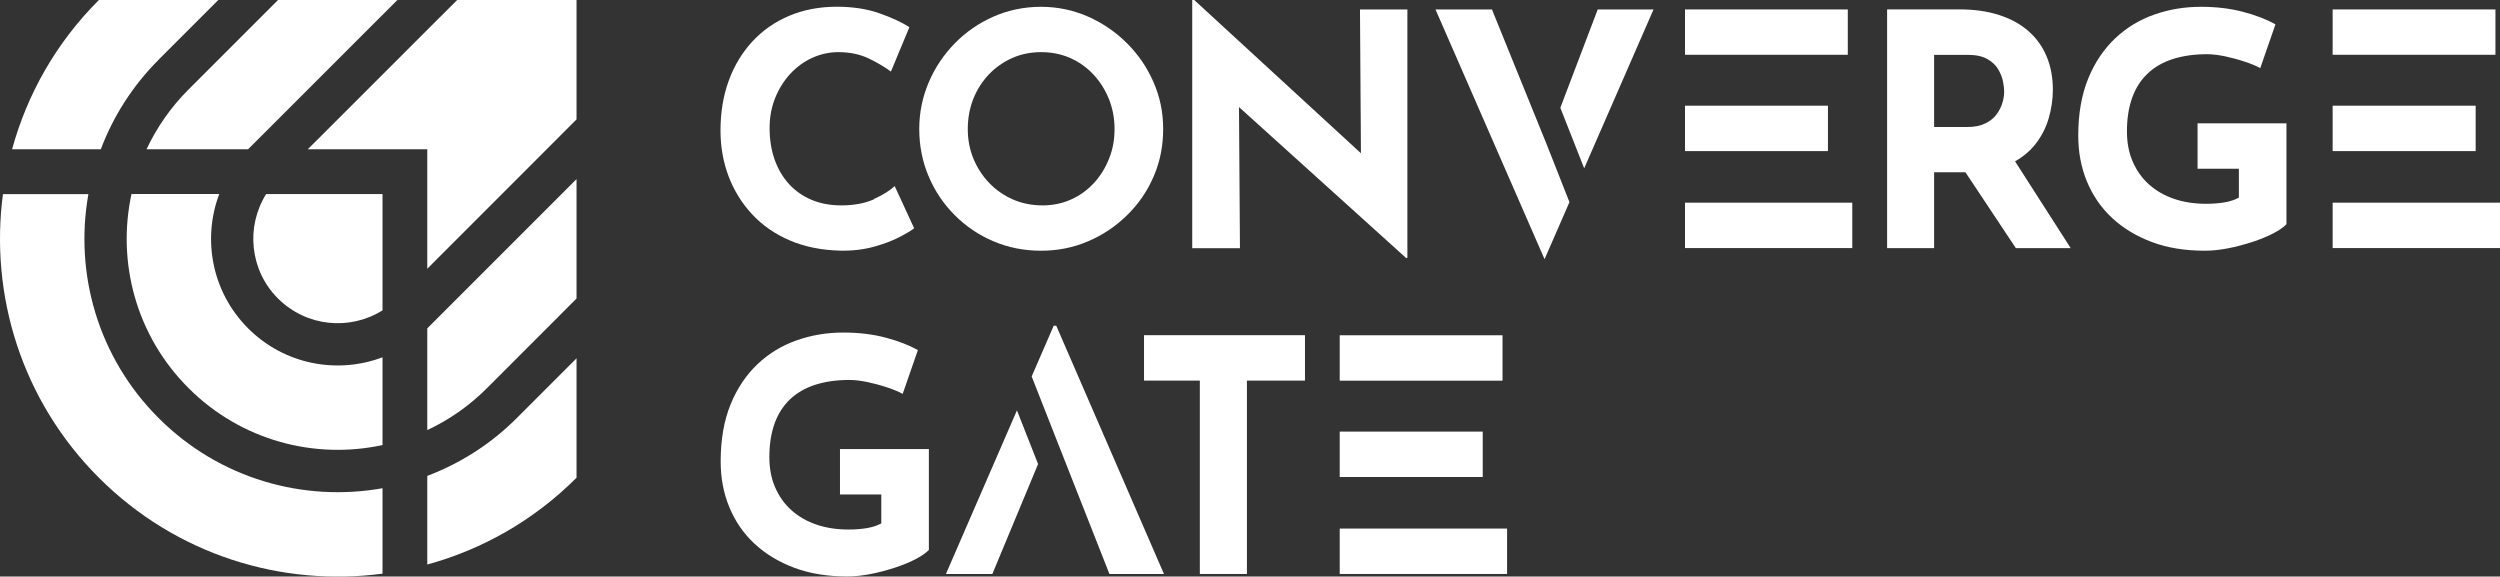
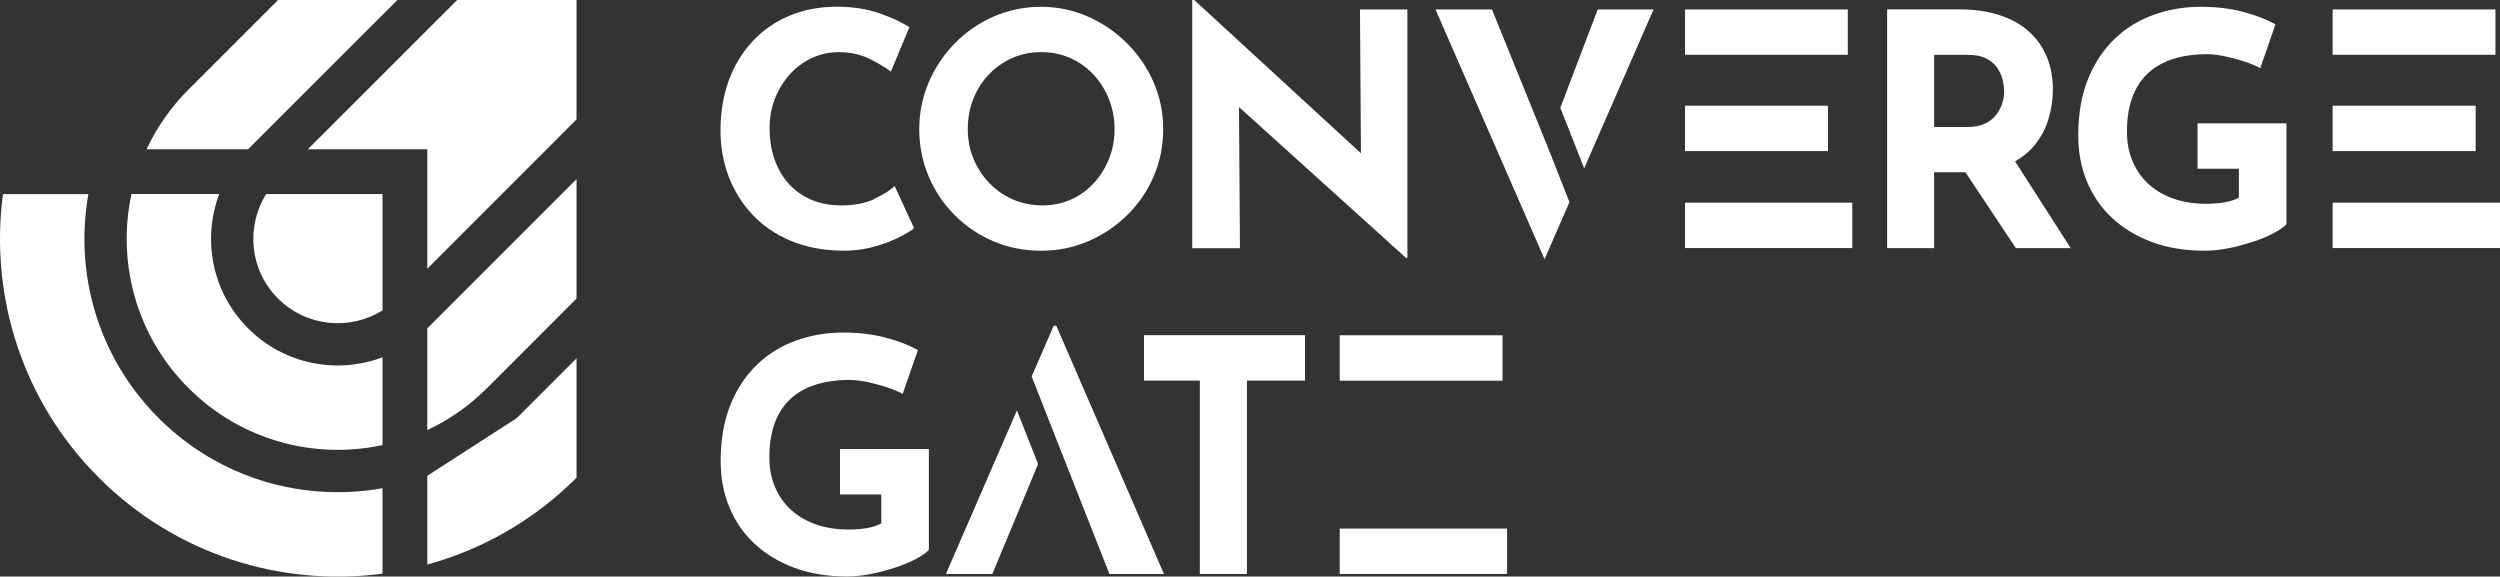
<svg xmlns="http://www.w3.org/2000/svg" id="Layer_1" viewBox="0 0 312.21 72">
  <rect x="0" y="0" width="312.21" height="72" fill="#333333" stroke="none" />
  <defs>
    <style>.cls-1{fill:#fff;stroke-width:0px;}</style>
  </defs>
  <path class="cls-1" d="M33.24,24.23c-2.55,4.07-2.07,9.51,1.48,13.05s8.98,4.03,13.05,1.48v-14.52h-14.52Z" />
  <polygon class="cls-1" points="57.09 0 38.44 18.64 53.36 18.64 53.36 33.56 72 14.91 72 0 57.09 0" />
  <path class="cls-1" d="M30.99,41.01c-4.54-4.54-5.74-11.14-3.61-16.78h-10.96c-1.83,8.47.54,17.66,7.12,24.23,6.58,6.58,15.77,8.95,24.23,7.12v-10.96c-5.64,2.13-12.24.93-16.78-3.61Z" />
  <path class="cls-1" d="M18.29,18.64h12.69L49.63,0h-14.91l-11.18,11.18c-2.23,2.23-3.97,4.76-5.24,7.46Z" />
  <path class="cls-1" d="M53.36,53.71c2.7-1.26,5.23-3.01,7.46-5.24l11.18-11.19v-14.91l-18.64,18.64v12.69Z" />
  <path class="cls-1" d="M19.8,52.2c-7.61-7.61-10.52-18.12-8.76-27.96H.37c-1.67,12.57,2.31,25.76,11.98,35.42,9.66,9.66,22.85,13.65,35.42,11.98v-10.67c-9.84,1.76-20.36-1.16-27.96-8.76Z" />
-   <path class="cls-1" d="M53.36,59.42v11.08c6.83-1.87,13.28-5.48,18.64-10.84v-14.91l-7.46,7.46c-3.28,3.28-7.11,5.68-11.18,7.22Z" />
-   <path class="cls-1" d="M19.8,7.46L27.26,0h-14.91C6.98,5.36,3.38,11.81,1.51,18.64h11.08c1.54-4.08,3.94-7.9,7.22-11.18Z" />
+   <path class="cls-1" d="M53.36,59.42v11.08c6.83-1.87,13.28-5.48,18.64-10.84v-14.91l-7.46,7.46Z" />
  <path class="cls-1" d="M109.16,24.88c-1.13.51-2.5.77-4.09.77-1.38,0-2.61-.23-3.71-.69-1.09-.46-2.03-1.11-2.82-1.97-.78-.85-1.38-1.87-1.8-3.06-.42-1.19-.63-2.5-.63-3.93,0-1.35.23-2.6.69-3.75.46-1.15,1.09-2.15,1.88-3.02.8-.86,1.71-1.53,2.76-2.01,1.04-.47,2.13-.71,3.26-.71,1.46,0,2.75.28,3.87.83,1.12.55,2.02,1.09,2.69,1.6l2.31-5.55c-.97-.62-2.23-1.2-3.77-1.74-1.54-.54-3.31-.81-5.31-.81-2.16,0-4.13.38-5.92,1.13s-3.32,1.82-4.6,3.2c-1.28,1.38-2.27,3.01-2.96,4.9-.69,1.89-1.03,3.97-1.03,6.24,0,2.03.34,3.93,1.01,5.71.68,1.78,1.65,3.36,2.94,4.74,1.28,1.38,2.85,2.47,4.7,3.26,1.85.8,3.95,1.22,6.3,1.28,1.54.03,2.94-.14,4.21-.49,1.27-.35,2.34-.76,3.22-1.22.88-.46,1.48-.82,1.8-1.09l-2.43-5.27c-.59.57-1.46,1.11-2.59,1.62Z" />
  <polygon class="cls-1" points="169.96 19.14 149.14 0 148.89 0 148.89 31 154.85 31 154.73 13.37 175.59 32.21 175.76 32.21 175.76 1.18 169.84 1.18 169.96 19.14" />
  <path class="cls-1" d="M254.04,18.19c.82-1,1.42-2.11,1.78-3.32s.55-2.43.55-3.65c0-1.54-.26-2.92-.77-4.15-.51-1.23-1.26-2.28-2.25-3.16-.99-.88-2.21-1.55-3.67-2.03-1.46-.47-3.12-.71-4.98-.71h-9.03v29.82h5.87v-9.48h3.91l6.3,9.48h6.85l-6.95-10.84c.95-.54,1.75-1.19,2.39-1.96ZM241.54,6.85h4.21c1.03,0,1.84.18,2.45.53.61.35,1.06.78,1.36,1.3s.49,1.02.59,1.52c.09.5.14.91.14,1.24,0,.43-.07.9-.22,1.4s-.39.98-.73,1.44c-.34.46-.8.84-1.4,1.13-.59.3-1.34.45-2.23.45h-4.17V6.85Z" />
  <path class="cls-1" d="M274.45,21.07h5.15v3.61c-.49.27-1.08.47-1.78.59s-1.47.18-2.31.18c-1.46,0-2.79-.2-3.99-.61-1.2-.41-2.24-1-3.12-1.78s-1.56-1.74-2.05-2.86c-.49-1.12-.73-2.38-.73-3.79,0-1.59.22-2.99.65-4.19.43-1.2,1.07-2.21,1.92-3.02.85-.81,1.9-1.42,3.14-1.82s2.67-.61,4.3-.61c.65,0,1.39.09,2.23.26.84.18,1.66.4,2.47.67.81.27,1.46.54,1.94.81l1.9-5.47c-1.11-.62-2.46-1.14-4.05-1.56-1.59-.42-3.35-.63-5.27-.63-2.03,0-3.96.32-5.81.97-1.85.65-3.49,1.64-4.9,2.98s-2.54,3.01-3.36,5.02c-.82,2.01-1.24,4.38-1.24,7.11,0,2.08.36,4,1.09,5.75.73,1.76,1.78,3.28,3.16,4.56,1.38,1.28,3.04,2.28,4.98,3,1.94.72,4.13,1.07,6.56,1.07.92,0,1.89-.1,2.92-.3,1.03-.2,2.03-.47,3.02-.79s1.86-.68,2.61-1.07,1.31-.78,1.66-1.15v-12.6h-11.1v5.67Z" />
  <polygon class="cls-1" points="193.14 17.99 186.32 1.18 179.27 1.18 192.89 32.37 196 25.24 193.14 17.99 193.14 17.99" />
  <polygon class="cls-1" points="206.5 1.18 199.53 1.18 194.86 13.46 197.84 21.02 206.5 1.18" />
  <path class="cls-1" d="M140.75,5.41c-1.42-1.42-3.05-2.53-4.88-3.34-1.84-.81-3.8-1.22-5.87-1.22s-4.08.41-5.92,1.22c-1.84.81-3.45,1.92-4.84,3.34-1.39,1.42-2.48,3.05-3.26,4.88-.78,1.84-1.18,3.78-1.18,5.83s.39,4.08,1.18,5.92c.78,1.84,1.87,3.45,3.26,4.84,1.39,1.39,3,2.48,4.84,3.26,1.84.78,3.81,1.17,5.92,1.17s4.04-.39,5.87-1.17c1.84-.78,3.46-1.87,4.88-3.26s2.53-3,3.32-4.84c.8-1.84,1.19-3.81,1.19-5.92s-.4-4-1.19-5.83c-.8-1.84-1.9-3.46-3.32-4.88ZM138.5,19.83c-.46,1.15-1.09,2.16-1.9,3.04s-1.76,1.56-2.86,2.05c-1.09.49-2.28.73-3.55.73s-2.55-.24-3.67-.73c-1.12-.49-2.11-1.17-2.96-2.05-.85-.88-1.51-1.89-1.99-3.04-.47-1.15-.71-2.38-.71-3.71s.23-2.61.69-3.77c.46-1.16,1.11-2.18,1.95-3.06.84-.88,1.81-1.56,2.92-2.05,1.11-.49,2.31-.73,3.61-.73s2.5.24,3.61.73c1.11.49,2.07,1.17,2.9,2.05.82.88,1.47,1.9,1.94,3.06.47,1.16.71,2.42.71,3.77s-.23,2.56-.69,3.71Z" />
  <polygon class="cls-1" points="210.43 30.98 231.32 30.98 231.32 25.31 216.3 25.31 210.43 25.31 210.43 30.98" />
  <polygon class="cls-1" points="216.3 13.2 210.43 13.2 210.43 18.87 216.3 18.87 228.28 18.87 228.28 13.2 216.3 13.2" />
  <polygon class="cls-1" points="230.76 6.84 230.76 1.18 210.43 1.18 210.43 6.84 216.3 6.84 230.76 6.84" />
  <polygon class="cls-1" points="291.31 30.98 312.21 30.98 312.21 25.31 297.18 25.31 291.31 25.31 291.31 30.98" />
  <polygon class="cls-1" points="297.18 13.2 291.31 13.2 291.31 18.87 297.18 18.87 309.17 18.87 309.17 13.2 297.18 13.2" />
  <polygon class="cls-1" points="311.64 6.84 311.64 1.18 291.31 1.18 291.31 6.84 297.18 6.84 311.64 6.84" />
  <path class="cls-1" d="M104.91,61.75h5.15v3.61c-.49.27-1.08.47-1.78.59s-1.47.18-2.31.18c-1.46,0-2.79-.2-3.99-.61-1.2-.41-2.24-1-3.12-1.78s-1.56-1.74-2.05-2.86c-.49-1.12-.73-2.38-.73-3.79,0-1.59.22-2.99.65-4.19.43-1.2,1.07-2.21,1.92-3.02.85-.81,1.9-1.42,3.14-1.82s2.67-.61,4.3-.61c.65,0,1.39.09,2.23.26.84.18,1.66.4,2.47.67.81.27,1.46.54,1.94.81l1.9-5.47c-1.11-.62-2.46-1.14-4.05-1.56-1.59-.42-3.35-.63-5.27-.63-2.03,0-3.96.32-5.81.97-1.85.65-3.49,1.64-4.9,2.98s-2.54,3.01-3.36,5.02c-.82,2.01-1.24,4.38-1.24,7.11,0,2.08.36,4,1.09,5.75.73,1.76,1.78,3.28,3.16,4.56,1.38,1.28,3.04,2.28,4.98,3,1.94.72,4.13,1.07,6.56,1.07.92,0,1.89-.1,2.92-.3,1.03-.2,2.03-.47,3.02-.79s1.86-.68,2.61-1.07,1.31-.78,1.66-1.15v-12.6h-11.1v5.67Z" />
  <polygon class="cls-1" points="118.13 71.68 123.93 71.68 129.64 57.95 127 51.25 118.13 71.68" />
  <polygon class="cls-1" points="131.44 53.63 138.55 71.68 145.36 71.68 131.91 40.68 131.59 40.68 128.84 47.01 131.44 53.63 131.44 53.63" />
  <polygon class="cls-1" points="142.87 47.53 149.84 47.53 149.84 71.68 155.72 71.68 155.72 47.53 162.97 47.53 162.97 41.86 142.87 41.86 142.87 47.53" />
  <polygon class="cls-1" points="167.31 71.68 188.21 71.68 188.21 66.01 173.19 66.01 167.31 66.01 167.31 71.68" />
-   <polygon class="cls-1" points="173.19 53.9 167.31 53.9 167.31 59.57 173.19 59.57 185.17 59.57 185.17 53.9 173.19 53.9" />
  <polygon class="cls-1" points="187.64 47.54 187.64 41.87 167.31 41.87 167.31 47.54 173.19 47.54 187.64 47.54" />
</svg>